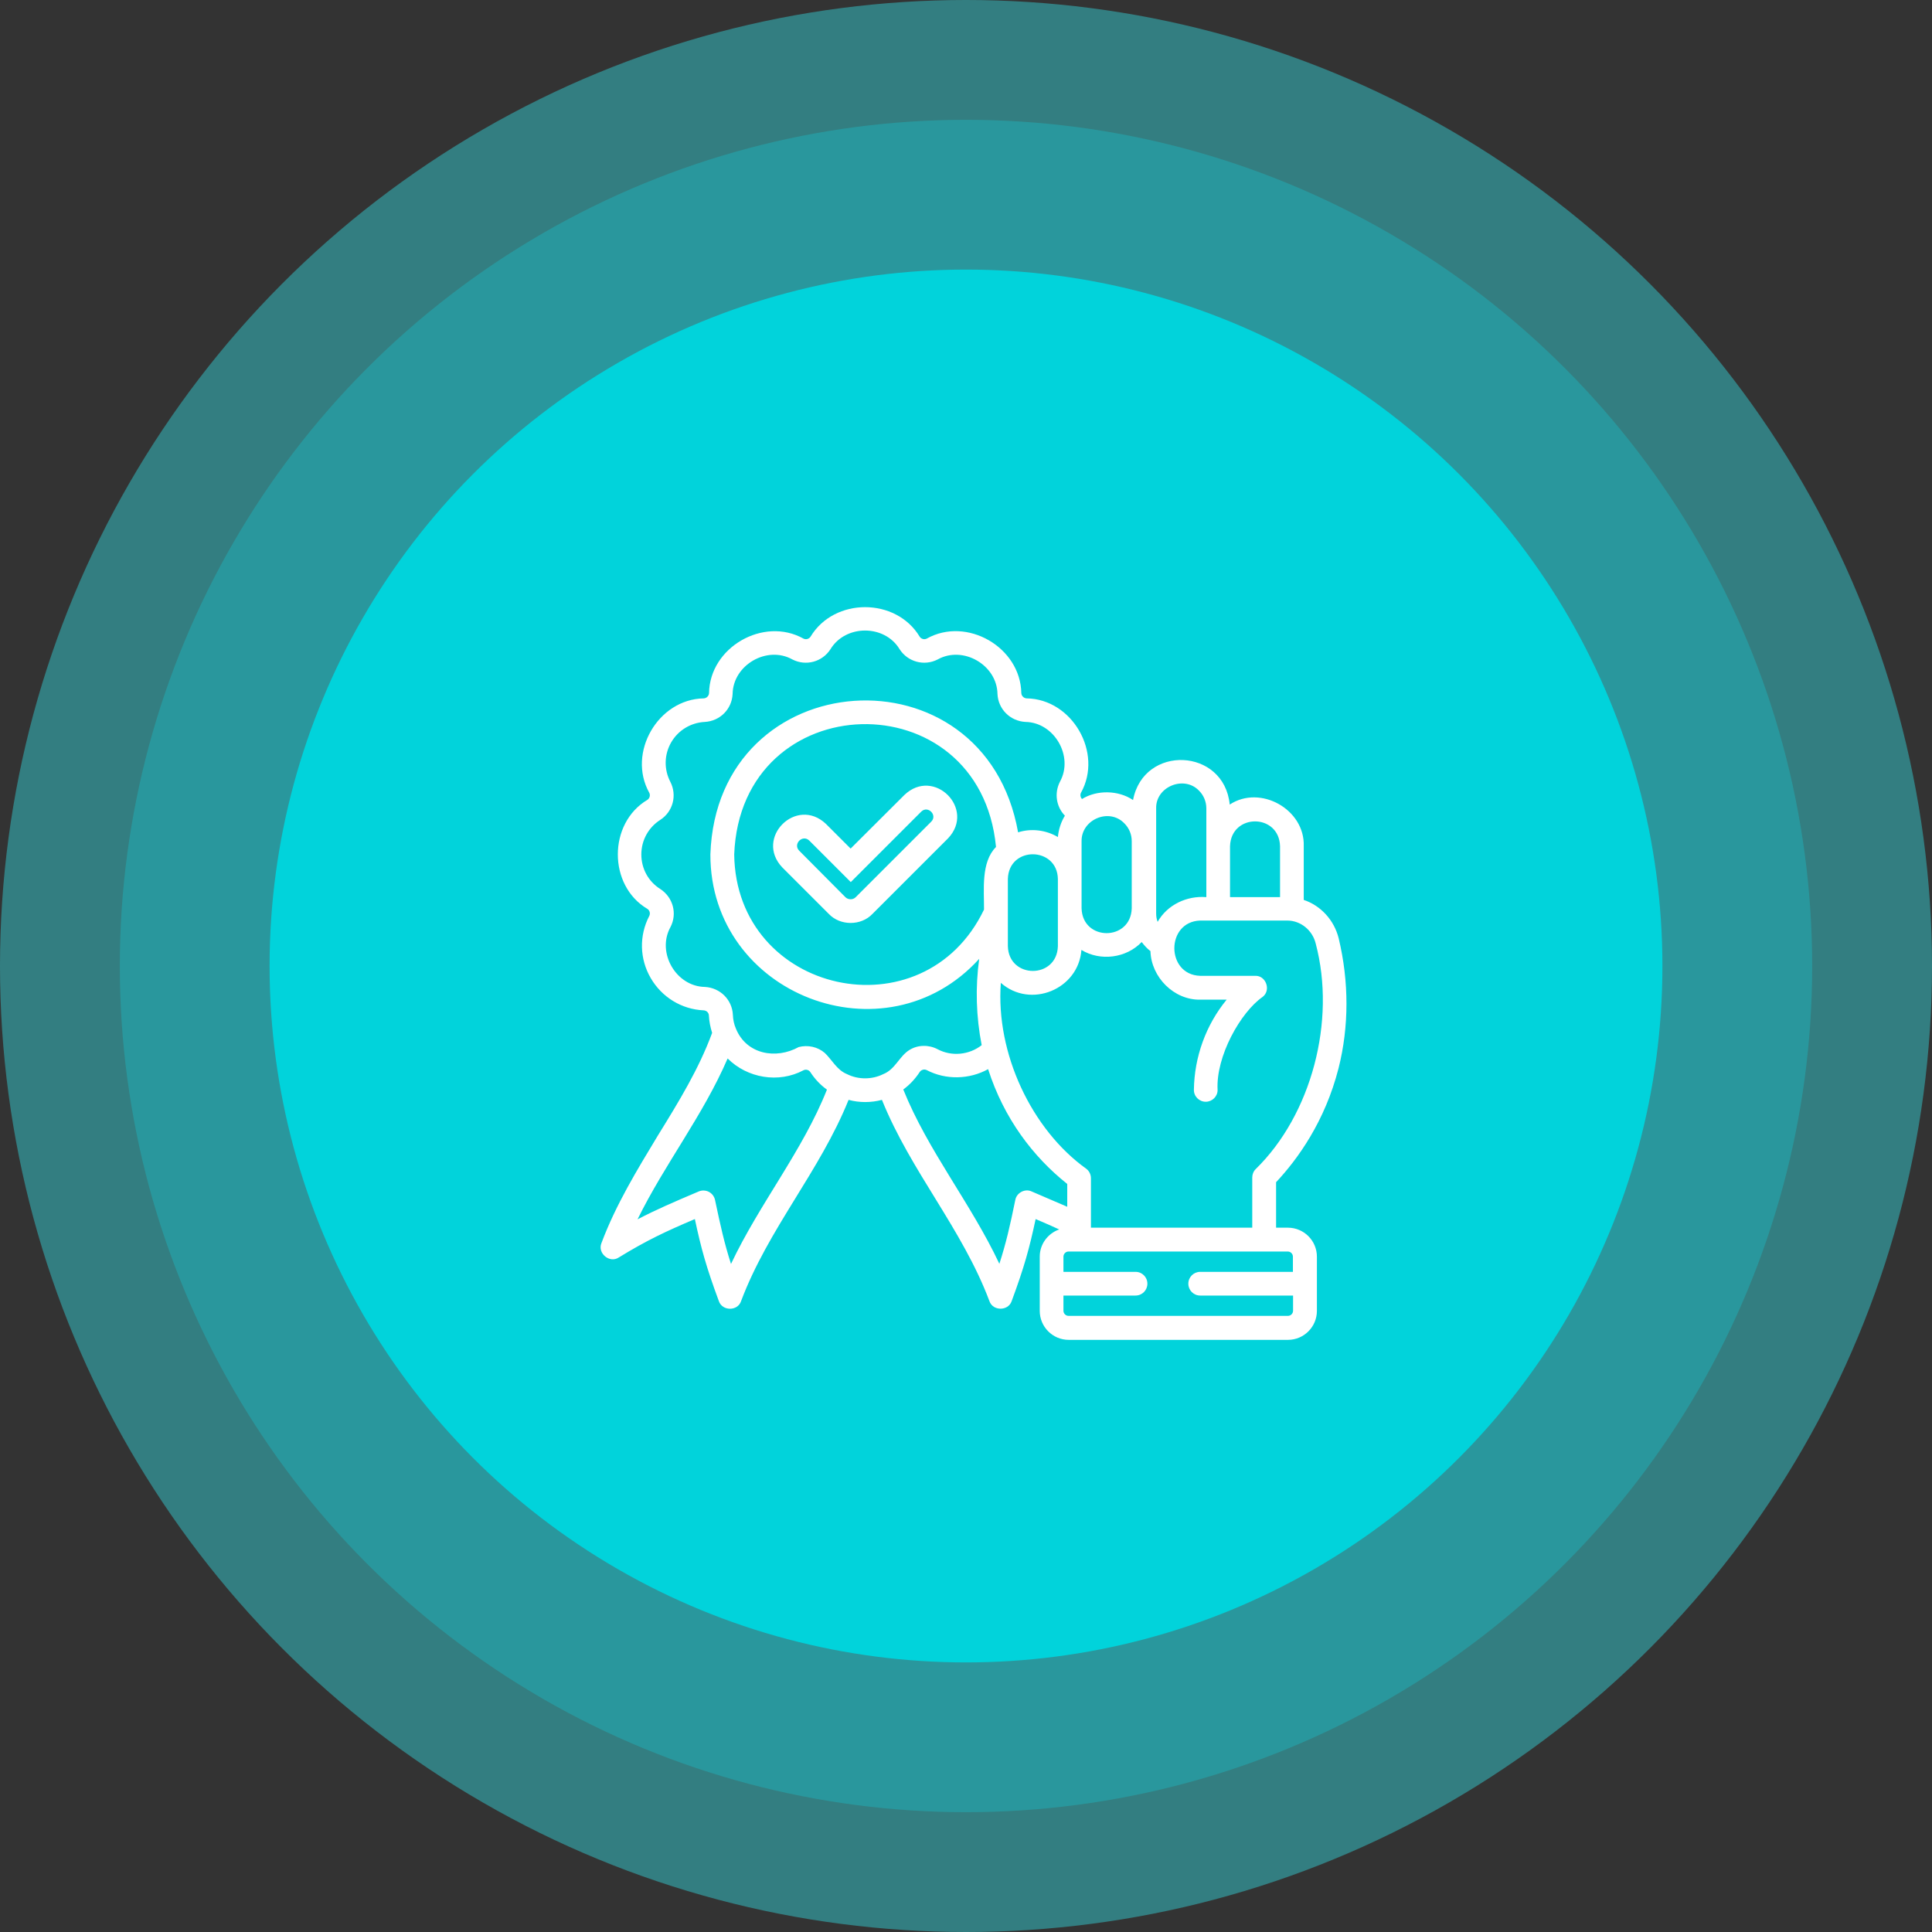
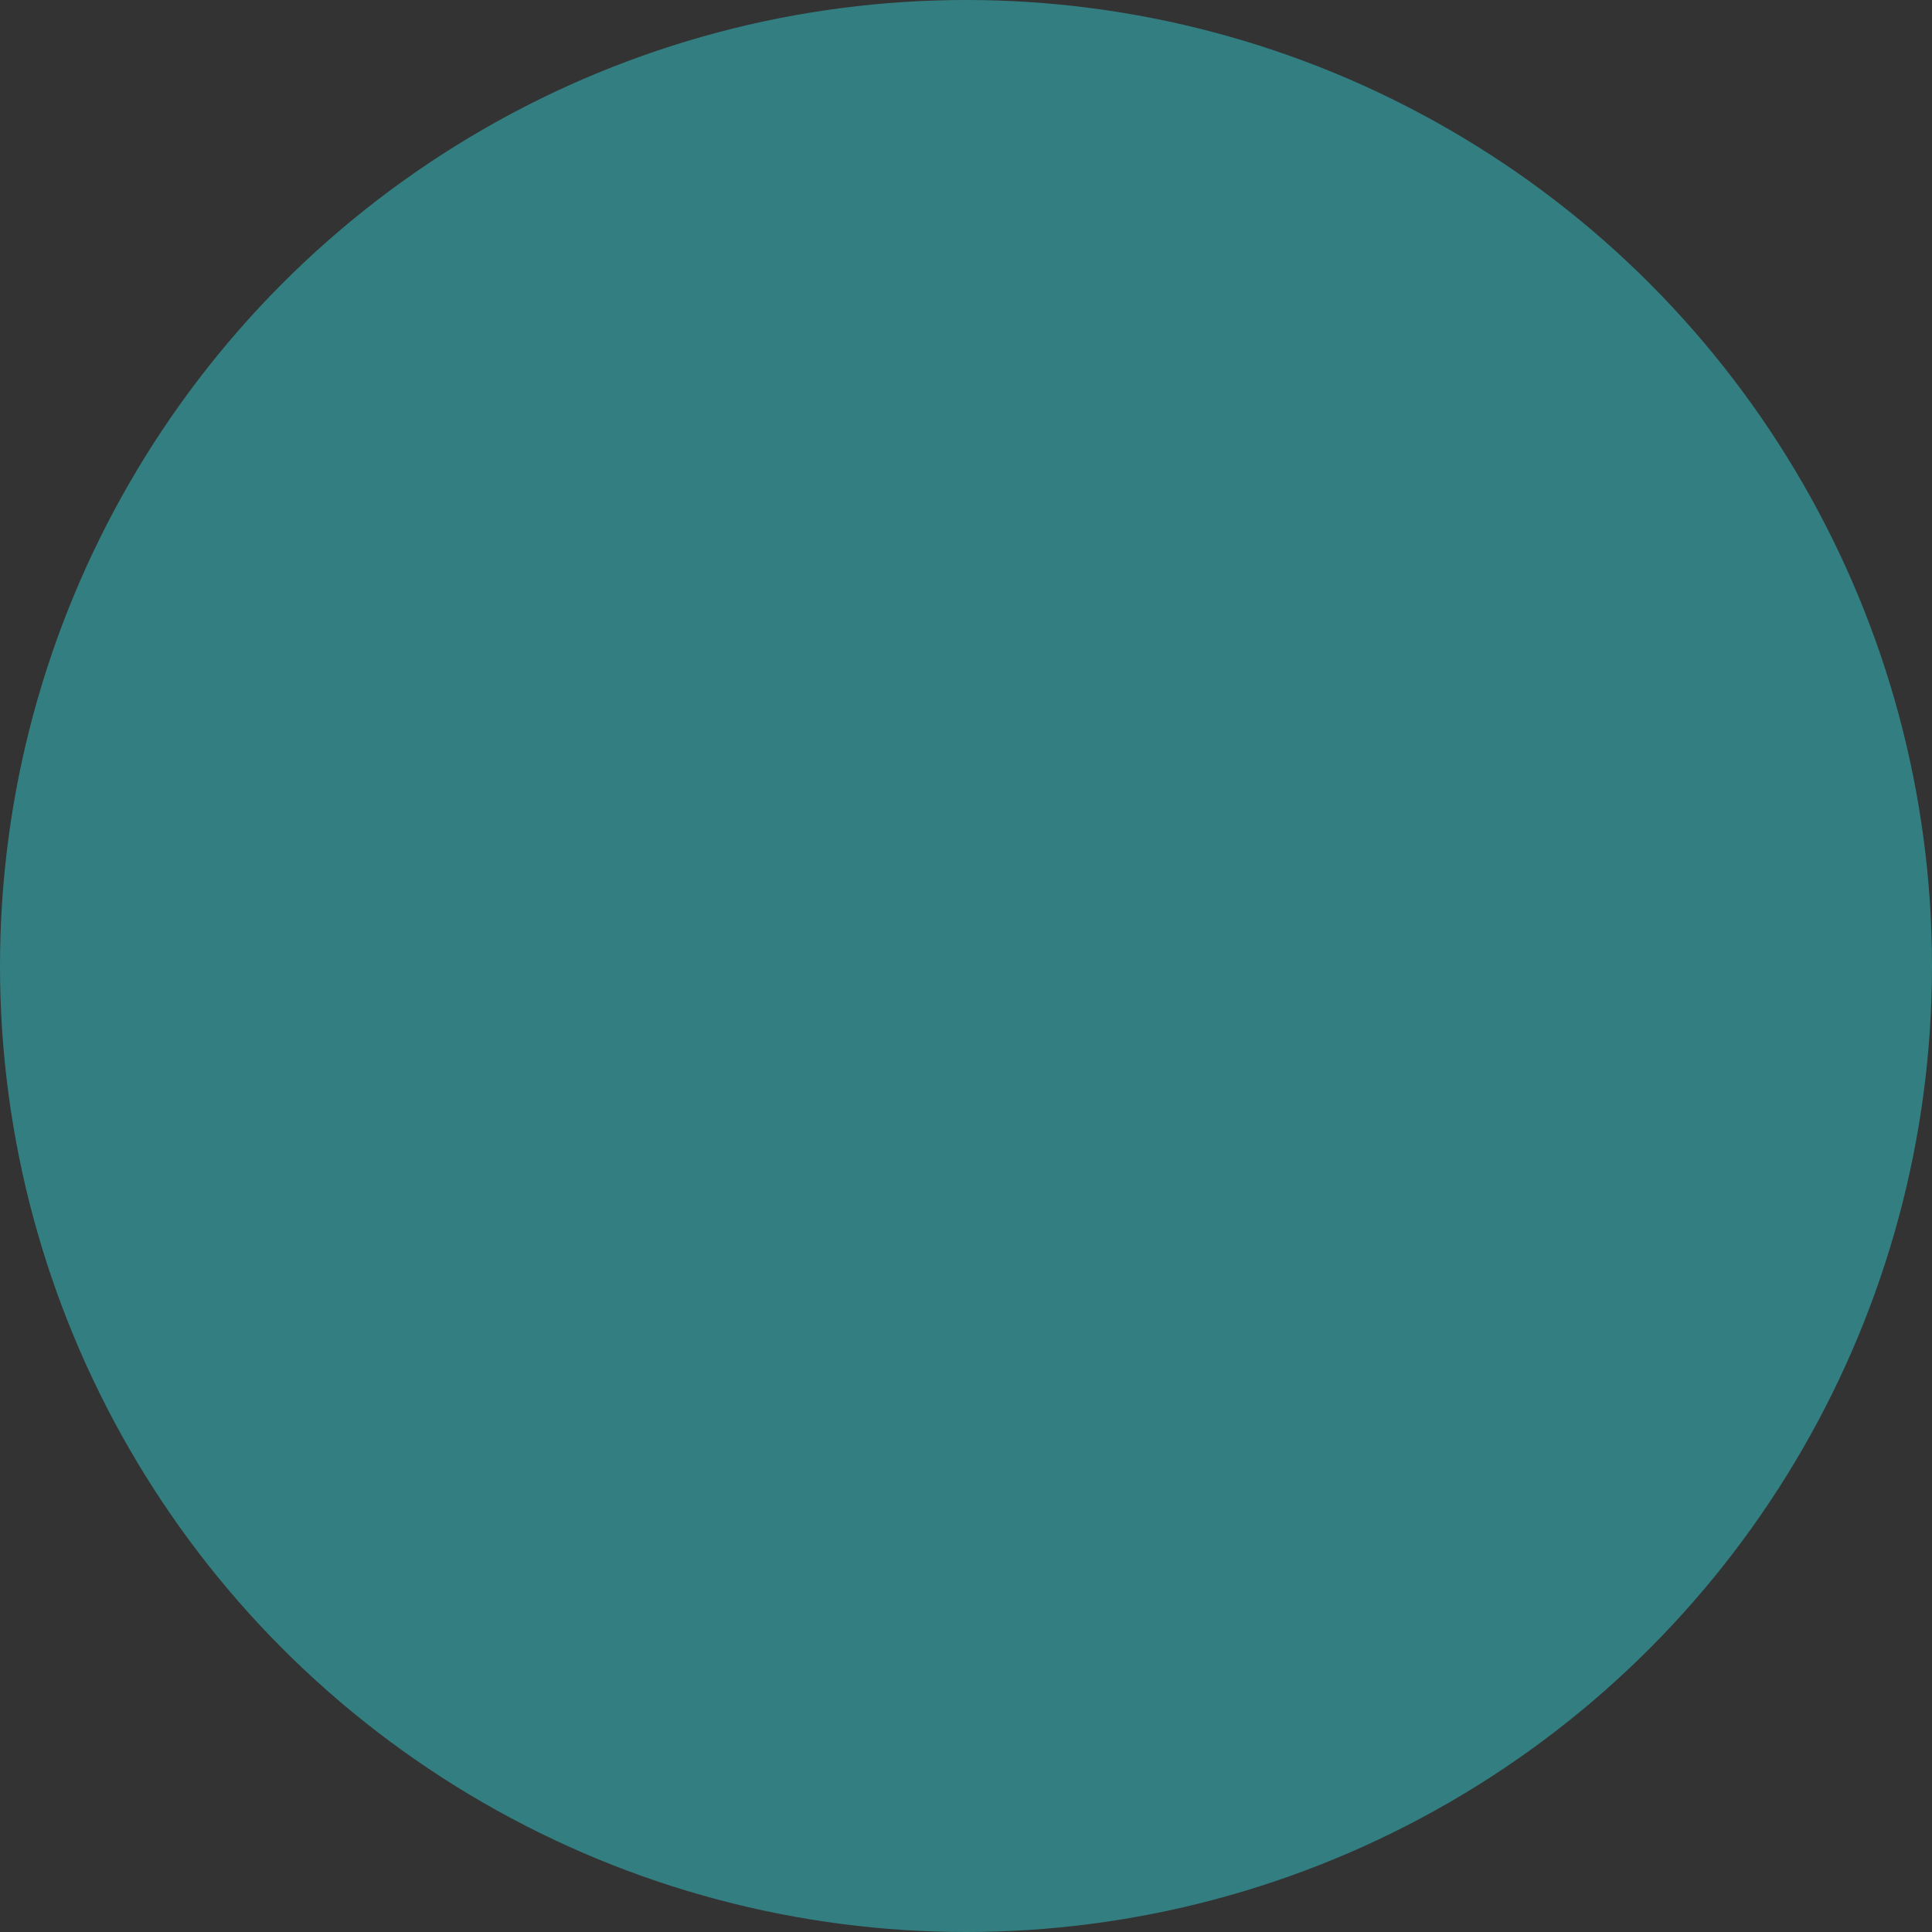
<svg xmlns="http://www.w3.org/2000/svg" width="129" height="129" viewBox="0 0 129 129" fill="none">
  <rect x="0" y="0" width="129" height="129" fill="#333333" stroke="none" />
  <circle cx="64.5" cy="64.5" r="64.5" fill="#35F4FB" fill-opacity="0.39" />
-   <circle cx="64.5" cy="64.5" r="56.5" fill="#0DE2EA" fill-opacity="0.26" />
-   <circle cx="64.5" cy="64.5" r="46.5" fill="#01D3DB" />
  <g clip-path="url(#clip0_52_4)">
-     <path d="M60.391 53.076L56.797 56.66L55.146 55.01C53.174 53.145 50.361 55.947 52.236 57.92L55.342 61.025C56.103 61.826 57.49 61.826 58.252 61.025L63.301 55.977C65.166 54.014 62.363 51.201 60.391 53.076ZM62.178 54.863L57.129 59.912C56.953 60.088 56.641 60.088 56.455 59.912L53.359 56.797C52.93 56.357 53.584 55.693 54.033 56.123L56.807 58.897L61.514 54.19C61.953 53.76 62.617 54.424 62.178 54.863ZM89.385 62.656C89.082 61.426 88.174 60.459 87.051 60.088V56.504C87.139 54.043 84.15 52.373 82.109 53.721C81.738 49.922 76.357 49.697 75.654 53.418C74.668 52.754 73.242 52.734 72.246 53.35C72.139 53.242 72.109 53.066 72.178 52.93C73.662 50.264 71.592 46.67 68.545 46.631C68.359 46.621 68.203 46.465 68.193 46.279C68.144 43.223 64.561 41.143 61.885 42.637C61.719 42.725 61.504 42.666 61.406 42.51C59.824 39.883 55.703 39.883 54.121 42.51C54.023 42.666 53.809 42.725 53.642 42.637C50.977 41.152 47.383 43.223 47.344 46.279C47.334 46.465 47.178 46.621 46.992 46.631C43.935 46.68 41.865 50.264 43.35 52.93C43.438 53.096 43.379 53.31 43.223 53.408C40.596 54.971 40.596 59.131 43.223 60.684C43.379 60.781 43.438 60.996 43.35 61.162C42.666 62.48 42.705 64.023 43.447 65.303C44.189 66.582 45.508 67.393 46.982 67.461C47.178 67.471 47.334 67.627 47.334 67.812C47.353 68.213 47.432 68.594 47.549 68.965C46.66 71.377 45.332 73.545 43.926 75.82C42.559 78.086 41.123 80.42 40.156 83.008C39.883 83.682 40.703 84.365 41.309 83.965C43.193 82.812 44.424 82.236 46.396 81.397C46.816 83.359 47.148 84.58 47.998 86.875C48.223 87.549 49.258 87.559 49.482 86.875C51.299 82.041 54.727 78.232 56.66 73.438C57.373 73.633 58.164 73.633 58.887 73.438C60.82 78.232 64.248 82.041 66.064 86.875C66.289 87.549 67.324 87.549 67.549 86.875C68.398 84.58 68.73 83.359 69.15 81.397C69.727 81.641 70.234 81.865 70.723 82.09C69.971 82.353 69.424 83.066 69.424 83.906V87.529C69.424 88.594 70.293 89.463 71.357 89.463H85.996C87.061 89.463 87.93 88.594 87.93 87.529V83.906C87.93 82.842 87.061 81.973 85.996 81.973H85.205V78.936C86.65 77.393 88.467 74.883 89.375 71.328C90.078 68.545 90.078 65.547 89.385 62.656ZM82.129 56.504C82.197 54.287 85.41 54.297 85.469 56.504V59.902H82.129V56.504ZM77.197 53.975C77.158 52.529 79.062 51.748 80.059 52.793C80.371 53.105 80.547 53.525 80.547 53.975V59.902C79.248 59.795 77.939 60.41 77.295 61.553C77.227 61.367 77.197 61.201 77.197 60.986V53.975ZM72.217 56.162C72.197 54.717 74.062 53.916 75.078 54.98C75.391 55.293 75.566 55.713 75.566 56.162V60.654C75.498 62.852 72.285 62.861 72.217 60.654V56.162ZM48.809 84.394C48.359 82.988 48.115 81.885 47.744 80.127C47.695 79.893 47.549 79.697 47.334 79.58C47.119 79.473 46.875 79.463 46.66 79.551C44.961 80.273 43.799 80.772 42.568 81.416C44.404 77.686 46.924 74.512 48.584 70.674C49.902 71.992 51.992 72.344 53.642 71.465C53.809 71.377 54.014 71.436 54.111 71.592C54.404 72.041 54.775 72.441 55.215 72.754C53.603 76.826 50.713 80.361 48.809 84.394ZM58.975 71.719C58.232 72.09 57.314 72.1 56.553 71.719C55.879 71.445 55.566 70.781 55.078 70.312C54.6 69.893 53.935 69.756 53.33 69.912C51.807 70.752 49.844 70.4 49.141 68.691C49.014 68.398 48.945 68.086 48.935 67.764C48.887 66.758 48.096 65.957 47.07 65.898C45.137 65.869 43.828 63.603 44.766 61.904C45.234 61.006 44.941 59.912 44.082 59.355C43.291 58.857 42.822 57.998 42.822 57.051C42.822 56.113 43.291 55.254 44.082 54.746C44.932 54.199 45.225 53.105 44.756 52.197C44.326 51.367 44.346 50.381 44.814 49.57C45.283 48.76 46.123 48.252 47.06 48.203C48.076 48.145 48.867 47.353 48.916 46.338C48.945 44.395 51.221 43.086 52.91 44.033C53.809 44.492 54.902 44.199 55.449 43.35C56.455 41.69 59.062 41.68 60.068 43.35C60.615 44.199 61.709 44.492 62.607 44.033C64.297 43.086 66.572 44.395 66.602 46.338C66.65 47.344 67.441 48.145 68.467 48.203C70.4 48.232 71.709 50.508 70.772 52.197C70.381 52.969 70.527 53.867 71.103 54.463C70.84 54.893 70.684 55.381 70.635 55.889C69.844 55.42 68.857 55.293 67.978 55.576C65.752 43.018 47.861 44.228 47.432 57.051C47.422 66.436 59.111 70.928 65.381 64.023C65.117 65.938 65.176 67.891 65.547 69.785C64.717 70.439 63.545 70.557 62.607 70.059C62.021 69.746 61.279 69.756 60.723 70.107C60.049 70.518 59.775 71.406 58.975 71.719ZM70.635 63.174C70.576 65.381 67.353 65.381 67.295 63.174V58.682C67.363 56.465 70.605 56.514 70.635 58.701V63.174ZM65.703 60.732C61.67 69.15 49.141 66.387 49.023 57.051C49.463 45.742 65.43 45.332 66.504 56.553C65.488 57.568 65.713 59.424 65.703 60.732ZM68.877 79.551C68.438 79.346 67.881 79.639 67.793 80.117C67.432 81.885 67.178 82.988 66.728 84.385C64.834 80.352 61.943 76.816 60.312 72.744C60.742 72.432 61.113 72.031 61.406 71.582C61.504 71.426 61.719 71.367 61.885 71.455C63.154 72.119 64.727 72.08 65.977 71.387C67.031 74.678 68.975 77.236 71.26 79.053V80.576C70.547 80.264 69.775 79.941 68.877 79.551ZM85.986 83.564C86.172 83.564 86.328 83.721 86.328 83.906V84.922H80.137C79.697 84.922 79.346 85.273 79.346 85.713C79.346 86.152 79.697 86.504 80.137 86.504H86.338V87.519C86.338 87.705 86.182 87.861 85.996 87.861H71.348C71.162 87.861 71.006 87.705 71.006 87.519V86.504H75.82C76.26 86.504 76.611 86.152 76.611 85.713C76.611 85.273 76.26 84.922 75.82 84.922H71.006V83.906C71.006 83.721 71.162 83.564 71.348 83.564H85.986ZM83.838 78.066C83.691 78.213 83.613 78.418 83.613 78.623V81.973H72.842V78.672C72.842 78.418 72.725 78.184 72.529 78.037C68.877 75.42 66.475 70.322 66.826 65.625C68.809 67.373 72.012 66.064 72.207 63.428C73.477 64.199 75.205 63.975 76.23 62.9C76.406 63.125 76.592 63.34 76.816 63.506C76.865 65.244 78.379 66.777 80.137 66.748H81.904C80.517 68.438 79.746 70.576 79.717 72.764C79.707 73.203 80.068 73.564 80.508 73.564C80.938 73.564 81.299 73.213 81.299 72.783C81.172 70.537 82.832 67.588 84.307 66.562C84.883 66.123 84.531 65.127 83.809 65.156H80.137C77.842 65.088 77.832 61.543 80.137 61.465H85.947C86.846 61.465 87.637 62.109 87.852 63.008C89.219 68.164 87.568 74.424 83.838 78.066Z" fill="white" />
-   </g>
+     </g>
  <defs>
    <clipPath id="clip0_52_4">
      <rect width="50" height="50" fill="white" transform="translate(40 40)" />
    </clipPath>
  </defs>
</svg>